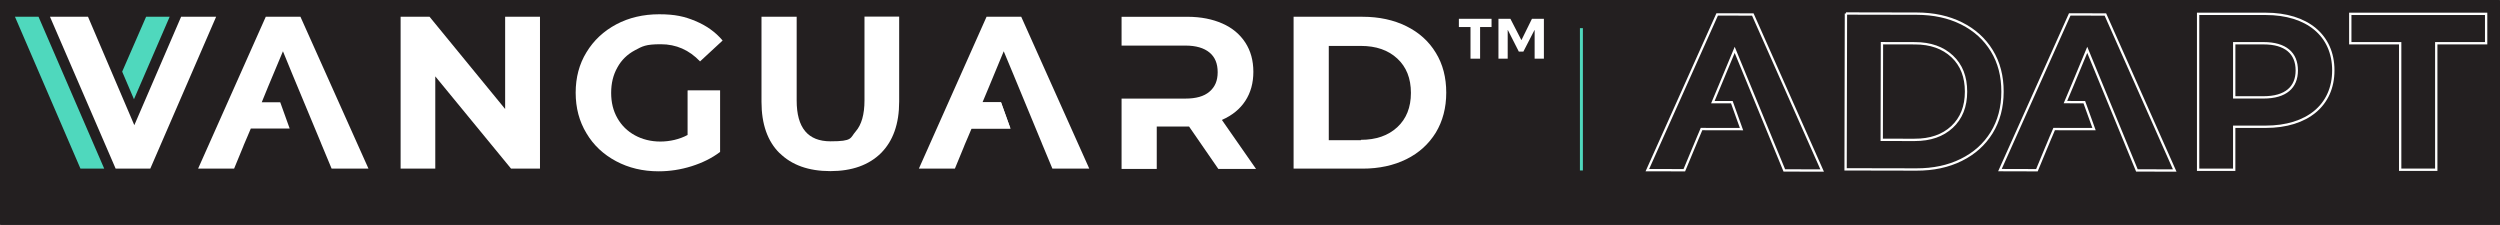
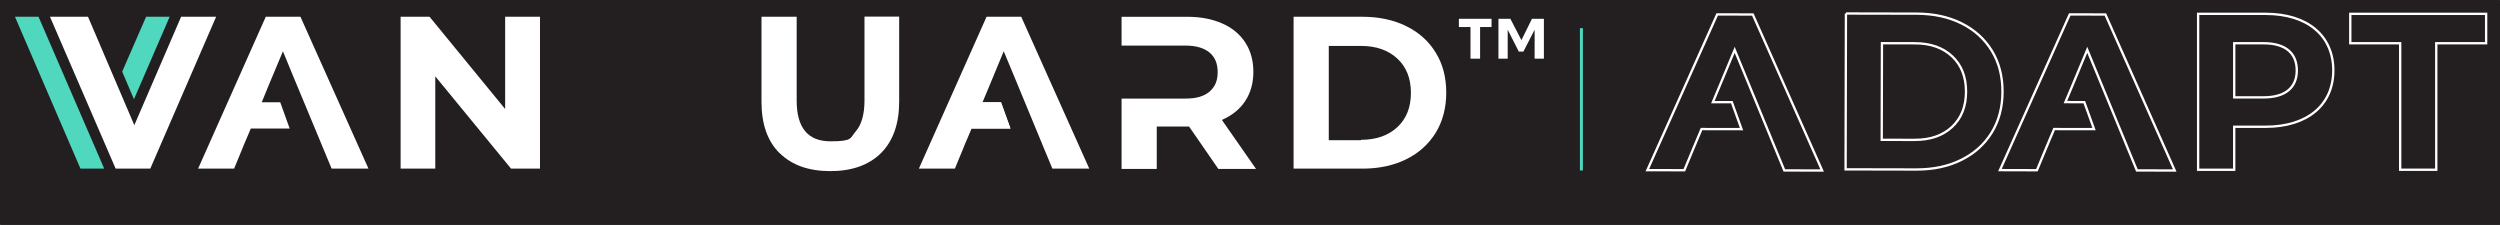
<svg xmlns="http://www.w3.org/2000/svg" id="Layer_1" data-name="Layer 1" viewBox="0 0 1712 154">
  <rect x="0" y="0" width="1712" height="154" fill="#808080" stroke="none" />
  <defs>
    <style>
      .cls-1 {
        fill: #4fd8bd;
      }

      .cls-2 {
        fill: #fff;
      }

      .cls-3 {
        fill: #231f20;
      }

      .cls-4 {
        fill: none;
        stroke: #fff;
        stroke-miterlimit: 10;
        stroke-width: 1.6px;
      }
    </style>
  </defs>
  <g id="Black_Background" data-name="Black Background">
    <rect class="cls-3" x="-.25" y="-.25" width="1712" height="154" />
  </g>
  <g id="Adapt">
    <g>
      <path class="cls-4" d="M1202.65,50.75l43.03.09c10.29.03,19.37,2,27.26,5.93,7.89,3.95,14.01,9.48,18.37,16.62s6.53,15.44,6.5,24.92c-.01,9.48-2.23,17.77-6.61,24.89-4.4,7.12-10.53,12.63-18.44,16.53-7.91,3.92-17,5.85-27.28,5.83l-43.03-.09.2-94.74h0v.02ZM1244.44,127.56c9.48.01,17.03-2.6,22.69-7.86,5.65-5.27,8.49-12.4,8.5-21.43s-2.78-16.18-8.42-21.47-13.19-7.95-22.65-7.96l-20.03-.04-.13,58.73,20.03.04h.01Z" />
      <polygon class="cls-4" points="1360.33 51.35 1338.67 51.3 1296.23 145.94 1318.72 146 1324.65 131.69 1324.68 131.65 1327.15 125.72 1327.17 125.72 1329.18 120.98 1353.44 121.02 1347.53 104.64 1336.04 104.61 1340.12 94.92 1349.31 72.83 1355.33 87.45 1371.13 125.82 1372.9 130.13 1373.03 130.44 1379.49 146.13 1402.48 146.17 1360.33 51.35" />
      <polygon class="cls-4" points="1146.03 51.35 1124.37 51.3 1081.94 145.96 1104.4 146 1110.35 131.71 1110.38 131.65 1112.85 125.72 1112.86 125.72 1114.86 120.98 1139.17 121.03 1133.28 104.64 1121.75 104.63 1125.82 94.92 1135.02 72.85 1141.03 87.45 1156.83 125.82 1156.83 125.82 1158.6 130.15 1158.73 130.46 1165.18 146.13 1188.18 146.18 1146.03 51.35" />
      <path class="cls-4" d="M1498.87,85.34c0,21.12-15.84,34.25-41.15,34.25h-19.09v26.13h-21.93V50.95h41.02c25.31,0,41.15,13.13,41.15,34.38h0ZM1476.67,85.34c0-10.42-6.77-16.52-20.17-16.52h-17.87v32.9h17.87c13.4,0,20.17-6.09,20.17-16.38Z" />
      <path class="cls-4" d="M1539.5,68.82h-30.32v-17.87h82.58v17.87h-30.32v76.89h-21.93v-76.89h-.01Z" />
    </g>
    <g>
-       <polygon class="cls-1" points="89.75 52.73 129.55 145.01 143.98 145.01 104.07 52.73 89.75 52.73" />
      <polygon class="cls-1" points="183.77 52.73 169.45 52.73 154.92 86.08 162.08 102.86 183.77 52.73" />
      <polyline class="cls-2" points="669.14 104.7 689.09 104.7 694.82 120.66 660.14 120.66" />
      <polygon class="cls-2" points="212.01 52.73 172.01 145.01 150.93 145.01 111.03 52.73 134.15 52.73 162.29 118.62 190.73 52.73 212.01 52.73" />
      <path class="cls-2" d="M866.91,52.73h41.95c10.03,0,18.93,1.94,26.6,5.73s13.71,9.21,17.9,16.17c4.3,6.96,6.34,15.04,6.34,24.25s-2.15,17.29-6.34,24.25c-4.3,6.96-10.23,12.38-17.9,16.17s-16.57,5.73-26.6,5.73h-41.95V52.73ZM907.84,127.52c9.21,0,16.57-2.56,22.1-7.67,5.52-5.12,8.29-12.07,8.29-20.87s-2.76-15.76-8.29-20.87c-5.52-5.12-12.89-7.67-22.1-7.67h-19.54v57.29h19.54v-.2h0Z" />
-       <path class="cls-2" d="M498.79,97.44h19.54v37.45c-5.01,3.79-10.85,6.65-17.39,8.7-6.55,2.05-13.2,3.07-19.95,3.07-9.62,0-18.21-2.05-25.88-6.14s-13.71-9.72-18.01-16.98c-4.4-7.26-6.55-15.45-6.55-24.66s2.15-17.39,6.55-24.55c4.4-7.26,10.44-12.89,18.11-16.98s16.47-6.14,26.09-6.14,15.45,1.33,22,4.09c6.65,2.76,12.18,6.65,16.57,11.87l-13.71,12.69c-6.65-6.96-14.53-10.44-23.84-10.44s-11.15,1.23-15.76,3.68-8.18,5.93-10.64,10.44c-2.56,4.5-3.79,9.62-3.79,15.45s1.23,10.85,3.79,15.35,6.14,7.98,10.64,10.44,9.72,3.79,15.45,3.79,11.66-1.33,16.57-3.99v-27.01h0l.2-.1v-.03Z" />
      <polygon class="cls-2" points="408.86 52.73 408.86 145.01 391.26 145.01 345.22 88.95 345.22 145.01 324.15 145.01 324.15 52.73 341.74 52.73 387.68 108.79 387.68 52.73 408.86 52.73" />
-       <path class="cls-2" d="M554.55,135.7c-7.37-7.26-11.05-17.7-11.05-31.31v-51.67h21.38v50.95c0,16.57,6.85,24.76,20.56,24.76s11.77-1.94,15.35-6.04c3.48-3.99,5.32-10.23,5.32-18.83v-50.95h21.08v51.67c0,13.51-3.68,23.94-11.05,31.31-7.37,7.26-17.6,10.95-30.8,10.95s-23.43-3.68-30.8-10.95" />
+       <path class="cls-2" d="M554.55,135.7c-7.37-7.26-11.05-17.7-11.05-31.31v-51.67h21.38v50.95c0,16.57,6.85,24.76,20.56,24.76c3.48-3.99,5.32-10.23,5.32-18.83v-50.95h21.08v51.67c0,13.51-3.68,23.94-11.05,31.31-7.37,7.26-17.6,10.95-30.8,10.95s-23.43-3.68-30.8-10.95" />
      <path class="cls-2" d="M823.53,115.34c6.04-2.66,10.74-6.45,14.02-11.46,3.27-5.01,4.91-10.85,4.91-17.7s-1.64-12.79-4.91-17.8-7.88-8.9-13.91-11.56-13.1-4.09-21.28-4.09h-40v17.5h38.78c6.45,0,11.25,1.43,14.63,4.19s5.01,6.75,5.01,11.97-1.64,9-5.01,11.87-8.18,4.19-14.63,4.19h-38.78v42.77h21.38v-25.78h19.64l17.8,25.78h22.92l-20.67-29.67h0l.1-.2h0Z" />
-       <polygon class="cls-2" points="701.37 52.73 680.29 52.73 639.17 145.01 661.06 145.01 666.79 131.1 666.79 131 669.25 125.27 669.25 125.27 671.19 120.66 694.82 120.66 689.09 104.7 677.84 104.7 681.83 95.19 690.73 73.7 696.66 87.92 712.11 125.27 712.11 125.27 713.85 129.46 713.96 129.77 720.3 145.01 742.71 145.01 701.37 52.73" />
      <polygon class="cls-2" points="263.27 52.73 242.19 52.73 201.07 145.01 222.96 145.01 228.69 131.1 228.69 131 231.15 125.27 231.15 125.27 233.09 120.66 256.72 120.66 250.99 104.7 239.74 104.7 243.63 95.19 252.63 73.7 258.46 87.92 274.01 125.27 274.01 125.27 275.75 129.46 275.86 129.77 282.2 145.01 304.61 145.01 263.27 52.73" />
      <polygon class="cls-2" points="967.38 58.97 974.44 58.97 974.44 78.2 980.27 78.2 980.27 58.97 987.23 58.97 987.23 53.96 967.38 53.96 967.38 58.97" />
      <polygon class="cls-2" points="1011.79 53.96 1005.44 66.85 1005.34 66.85 998.69 53.96 991.43 53.96 991.43 78.2 997.05 78.2 997.05 60.81 997.16 60.81 1003.81 73.91 1006.57 73.91 1013.32 60.81 1013.42 60.81 1013.42 78.2 1019.05 78.2 1019.05 53.96 1011.79 53.96" />
    </g>
    <rect class="cls-1" x="1040.95" y="59.65" width="1.8" height="86.5" />
  </g>
  <g id="Black_Background-2" data-name="Black Background">
    <rect class="cls-3" x=".25" y=".25" width="1712" height="154" />
  </g>
  <g id="Adapt-2" data-name="Adapt">
    <g>
      <path class="cls-4" d="M1264.11,9.25l48.48.1c11.59.03,21.82,2.25,30.71,6.68,8.89,4.45,15.78,10.68,20.7,18.73,4.91,8.04,7.36,17.4,7.32,28.08-.01,10.68-2.51,20.02-7.45,28.04-4.96,8.02-11.86,14.23-20.78,18.62-8.91,4.42-19.15,6.59-30.74,6.57l-48.48-.1.23-106.74h0v.02ZM1311.2,95.79c10.68.01,19.19-2.93,25.56-8.86,6.37-5.94,9.57-13.97,9.58-24.14.01-10.17-3.13-18.23-9.49-24.19-6.35-5.96-14.86-8.96-25.52-8.97l-22.57-.05-.15,66.17,22.57.05h.01Z" />
      <polygon class="cls-4" points="1441.77 9.93 1417.36 9.87 1369.55 116.5 1394.88 116.57 1401.57 100.44 1401.6 100.4 1404.38 93.72 1404.41 93.72 1406.67 88.38 1434 88.42 1427.34 69.97 1414.4 69.93 1419 59.02 1429.35 34.13 1436.13 50.6 1453.93 93.83 1455.93 98.69 1456.07 99.04 1463.35 116.71 1489.25 116.76 1441.77 9.93" />
      <polygon class="cls-4" points="1200.32 9.93 1175.92 9.87 1128.11 116.52 1153.42 116.57 1160.12 100.47 1160.16 100.4 1162.94 93.72 1162.95 93.72 1165.2 88.38 1192.59 88.43 1185.96 69.97 1172.97 69.96 1177.55 59.02 1187.92 34.15 1194.69 50.6 1212.49 93.83 1212.49 93.83 1214.48 98.71 1214.63 99.06 1221.9 116.71 1247.81 116.77 1200.32 9.93" />
      <path class="cls-4" d="M1597.85,48.22c0,23.8-17.85,38.59-46.36,38.59h-21.51v29.44h-24.71V9.48h46.22c28.52,0,46.36,14.79,46.36,38.73h0ZM1572.84,48.22c0-11.74-7.63-18.61-22.72-18.61h-20.13v37.07h20.13c15.1,0,22.72-6.86,22.72-18.45Z" />
      <path class="cls-4" d="M1643.63,29.61h-34.16V9.48h93.04v20.13h-34.16v86.63h-24.71V29.61h-.01Z" />
    </g>
    <g>
      <polygon class="cls-1" points="10.25 11.48 55.09 115.45 71.35 115.45 26.38 11.48 10.25 11.48" />
      <polygon class="cls-1" points="116.18 11.48 100.05 11.48 83.67 49.06 91.74 67.96 116.18 11.48" />
      <polyline class="cls-2" points="663.03 70.04 685.5 70.04 691.96 88.02 652.89 88.02" />
      <polygon class="cls-2" points="148 11.48 102.93 115.45 79.18 115.45 34.23 11.48 60.27 11.48 91.98 85.72 124.02 11.48 148 11.48" />
      <path class="cls-2" d="M885.85,11.48h47.26c11.3,0,21.33,2.19,29.97,6.46,8.64,4.27,15.45,10.38,20.17,18.22,4.84,7.84,7.14,16.95,7.14,27.32s-2.42,19.48-7.14,27.32c-4.84,7.84-11.53,13.95-20.17,18.22-8.64,4.27-18.67,6.46-29.97,6.46h-47.26V11.48ZM931.96,95.75c10.38,0,18.67-2.88,24.9-8.64,6.22-5.77,9.34-13.6,9.34-23.51s-3.11-17.76-9.34-23.51c-6.22-5.77-14.52-8.64-24.9-8.64h-22.01v64.55h22.01v-.23h0Z" />
-       <path class="cls-2" d="M471.1,61.86h22.02v42.19c-5.64,4.27-12.22,7.49-19.59,9.8-7.38,2.31-14.87,3.46-22.48,3.46-10.84,0-20.52-2.31-29.16-6.92s-15.45-10.95-20.29-19.13c-4.96-8.18-7.38-17.41-7.38-27.78s2.42-19.59,7.38-27.66c4.96-8.18,11.76-14.52,20.4-19.13,8.64-4.61,18.56-6.92,29.39-6.92s17.41,1.5,24.79,4.61c7.49,3.11,13.72,7.49,18.67,13.37l-15.45,14.3c-7.49-7.84-16.37-11.76-26.86-11.76s-12.56,1.39-17.76,4.15c-5.19,2.76-9.22,6.68-11.99,11.76-2.88,5.07-4.27,10.84-4.27,17.41s1.39,12.22,4.27,17.29,6.92,8.99,11.99,11.76c5.07,2.77,10.95,4.27,17.41,4.27s13.14-1.5,18.67-4.5v-30.43h0l.23-.11v-.03Z" />
      <polygon class="cls-2" points="369.78 11.48 369.78 115.45 349.95 115.45 298.08 52.29 298.08 115.45 274.34 115.45 274.34 11.48 294.16 11.48 345.92 74.64 345.92 11.48 369.78 11.48" />
      <path class="cls-2" d="M533.92,104.96c-8.3-8.18-12.45-19.94-12.45-35.28V11.47h24.09v57.4c0,18.67,7.72,27.9,23.16,27.9s13.26-2.19,17.29-6.81c3.92-4.5,5.99-11.53,5.99-21.22V11.35h23.75v58.21c0,15.22-4.15,26.97-12.45,35.28-8.3,8.18-19.83,12.34-34.7,12.34s-26.4-4.15-34.7-12.34" />
      <path class="cls-2" d="M836.97,82.02c6.81-3,12.1-7.27,15.8-12.91,3.68-5.64,5.53-12.22,5.53-19.94s-1.85-14.41-5.53-20.05c-3.68-5.64-8.88-10.03-15.67-13.02-6.79-3-14.76-4.61-23.98-4.61h-45.07v19.72h43.69c7.27,0,12.67,1.61,16.48,4.72s5.64,7.6,5.64,13.49-1.85,10.14-5.64,13.37-9.22,4.72-16.48,4.72h-43.69v48.19h24.09v-29.05h22.13l20.05,29.05h25.82l-23.29-33.43h0l.11-.23h0Z" />
      <polygon class="cls-2" points="699.34 11.48 675.59 11.48 629.26 115.45 653.92 115.45 660.38 99.78 660.38 99.67 663.15 93.21 663.15 93.21 665.34 88.02 691.96 88.02 685.5 70.04 672.83 70.04 677.32 59.32 687.35 35.11 694.03 51.13 711.44 93.21 711.44 93.21 713.4 97.93 713.52 98.28 720.67 115.45 745.92 115.45 699.34 11.48" />
      <polygon class="cls-2" points="205.75 11.48 182 11.48 135.67 115.45 160.33 115.45 166.79 99.78 166.79 99.67 169.56 93.21 169.56 93.21 171.75 88.02 198.37 88.02 191.91 70.04 179.24 70.04 183.62 59.32 193.76 35.11 200.33 51.13 217.85 93.21 217.85 93.21 219.81 97.93 219.93 98.28 227.08 115.45 252.32 115.45 205.75 11.48" />
      <polygon class="cls-2" points="999.04 18.51 1007 18.51 1007 40.18 1013.57 40.18 1013.57 18.51 1021.41 18.51 1021.41 12.87 999.04 12.87 999.04 18.51" />
      <polygon class="cls-2" points="1049.08 12.87 1041.92 27.39 1041.81 27.39 1034.32 12.87 1026.14 12.87 1026.14 40.18 1032.47 40.18 1032.47 20.59 1032.6 20.59 1040.09 35.35 1043.2 35.35 1050.8 20.59 1050.91 20.59 1050.91 40.18 1057.26 40.18 1057.26 12.87 1049.08 12.87" />
    </g>
    <rect class="cls-1" x="1081.93" y="19.28" width="2.03" height="97.46" />
  </g>
</svg>